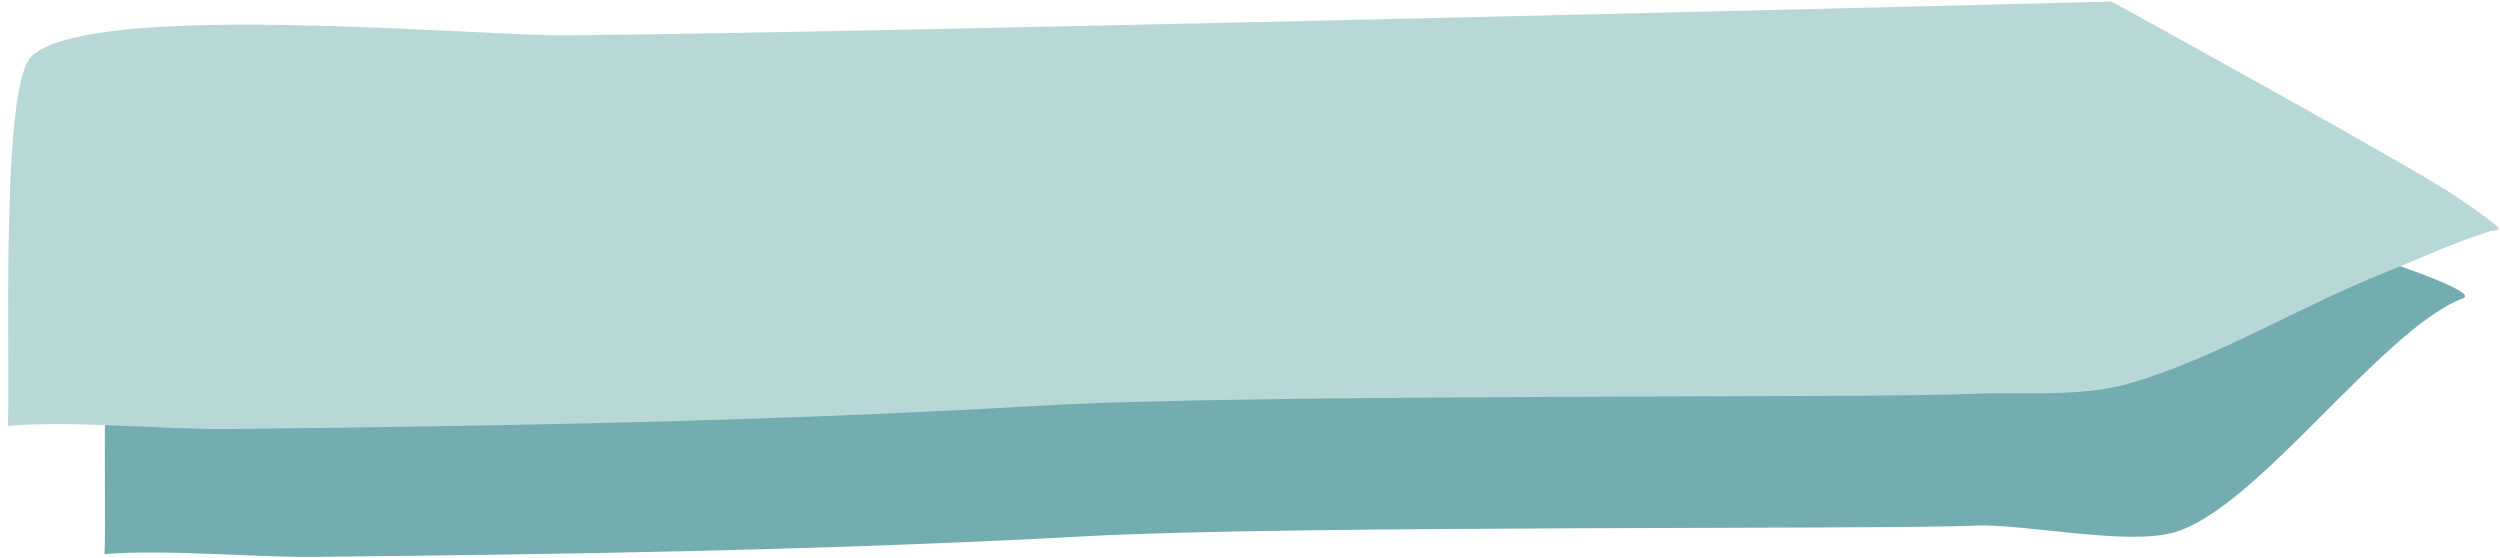
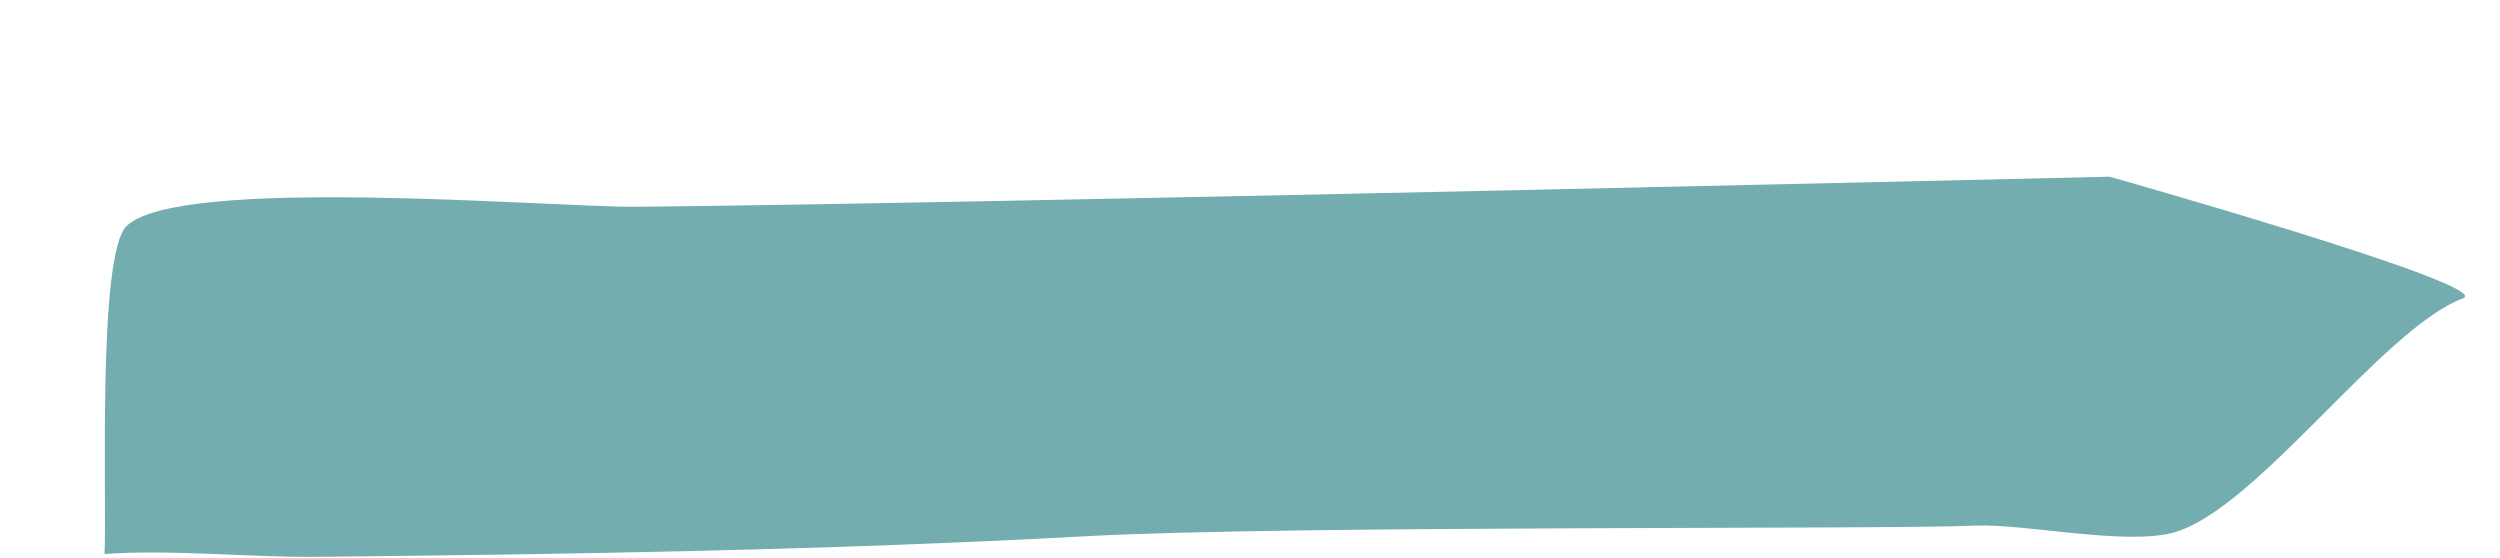
<svg xmlns="http://www.w3.org/2000/svg" fill="#000000" height="107.3" preserveAspectRatio="xMidYMid meet" version="1" viewBox="8.5 107.7 481.1 107.3" width="481.1" zoomAndPan="magnify">
  <g clip-rule="evenodd" fill-rule="evenodd">
    <g id="change1_1">
      <path d="M28.607,214.315c0.52-9.116-1.464-57.736,4.287-63.159 c10.339-9.747,81.69-3.526,98.063-3.666c60.855-0.521,283.512-5.787,283.512-5.787s74.438,21.016,68.025,23.403 c-15.508,5.775-39.654,40.573-55.66,45.062c-9.201,2.579-28.824-1.735-38.225-1.32c-17.904,0.789-131.945-0.087-171.065,2.041 c-49.316,2.684-98.736,3.471-148.14,3.973C56.87,214.991,41.029,213.38,28.607,214.315L28.607,214.315z" fill="#73adaf" />
    </g>
    <g id="change2_1">
-       <path d="M10,189.644c0.545-10.251-1.537-64.919,4.497-71.015 c10.847-10.96,85.71-3.966,102.889-4.123C181.235,113.921,414.85,108,414.85,108s58.492,32.131,66.268,37.488 c0.287,0.197,8.426,5.687,8.24,6.197c-0.193,0.531-1.078,0.337-1.619,0.502c-6.932,2.127-13.615,5.295-20.344,7.981 c-16.271,6.493-31.875,16.162-48.668,21.207c-9.654,2.9-21.146,1.656-31.01,2.122c-18.785,0.887-138.439-0.099-179.484,2.295 c-51.743,3.017-103.594,3.902-155.429,4.467C39.652,190.403,23.033,188.592,10,189.644L10,189.644z" fill="#b8d8d8" />
-     </g>
+       </g>
  </g>
</svg>